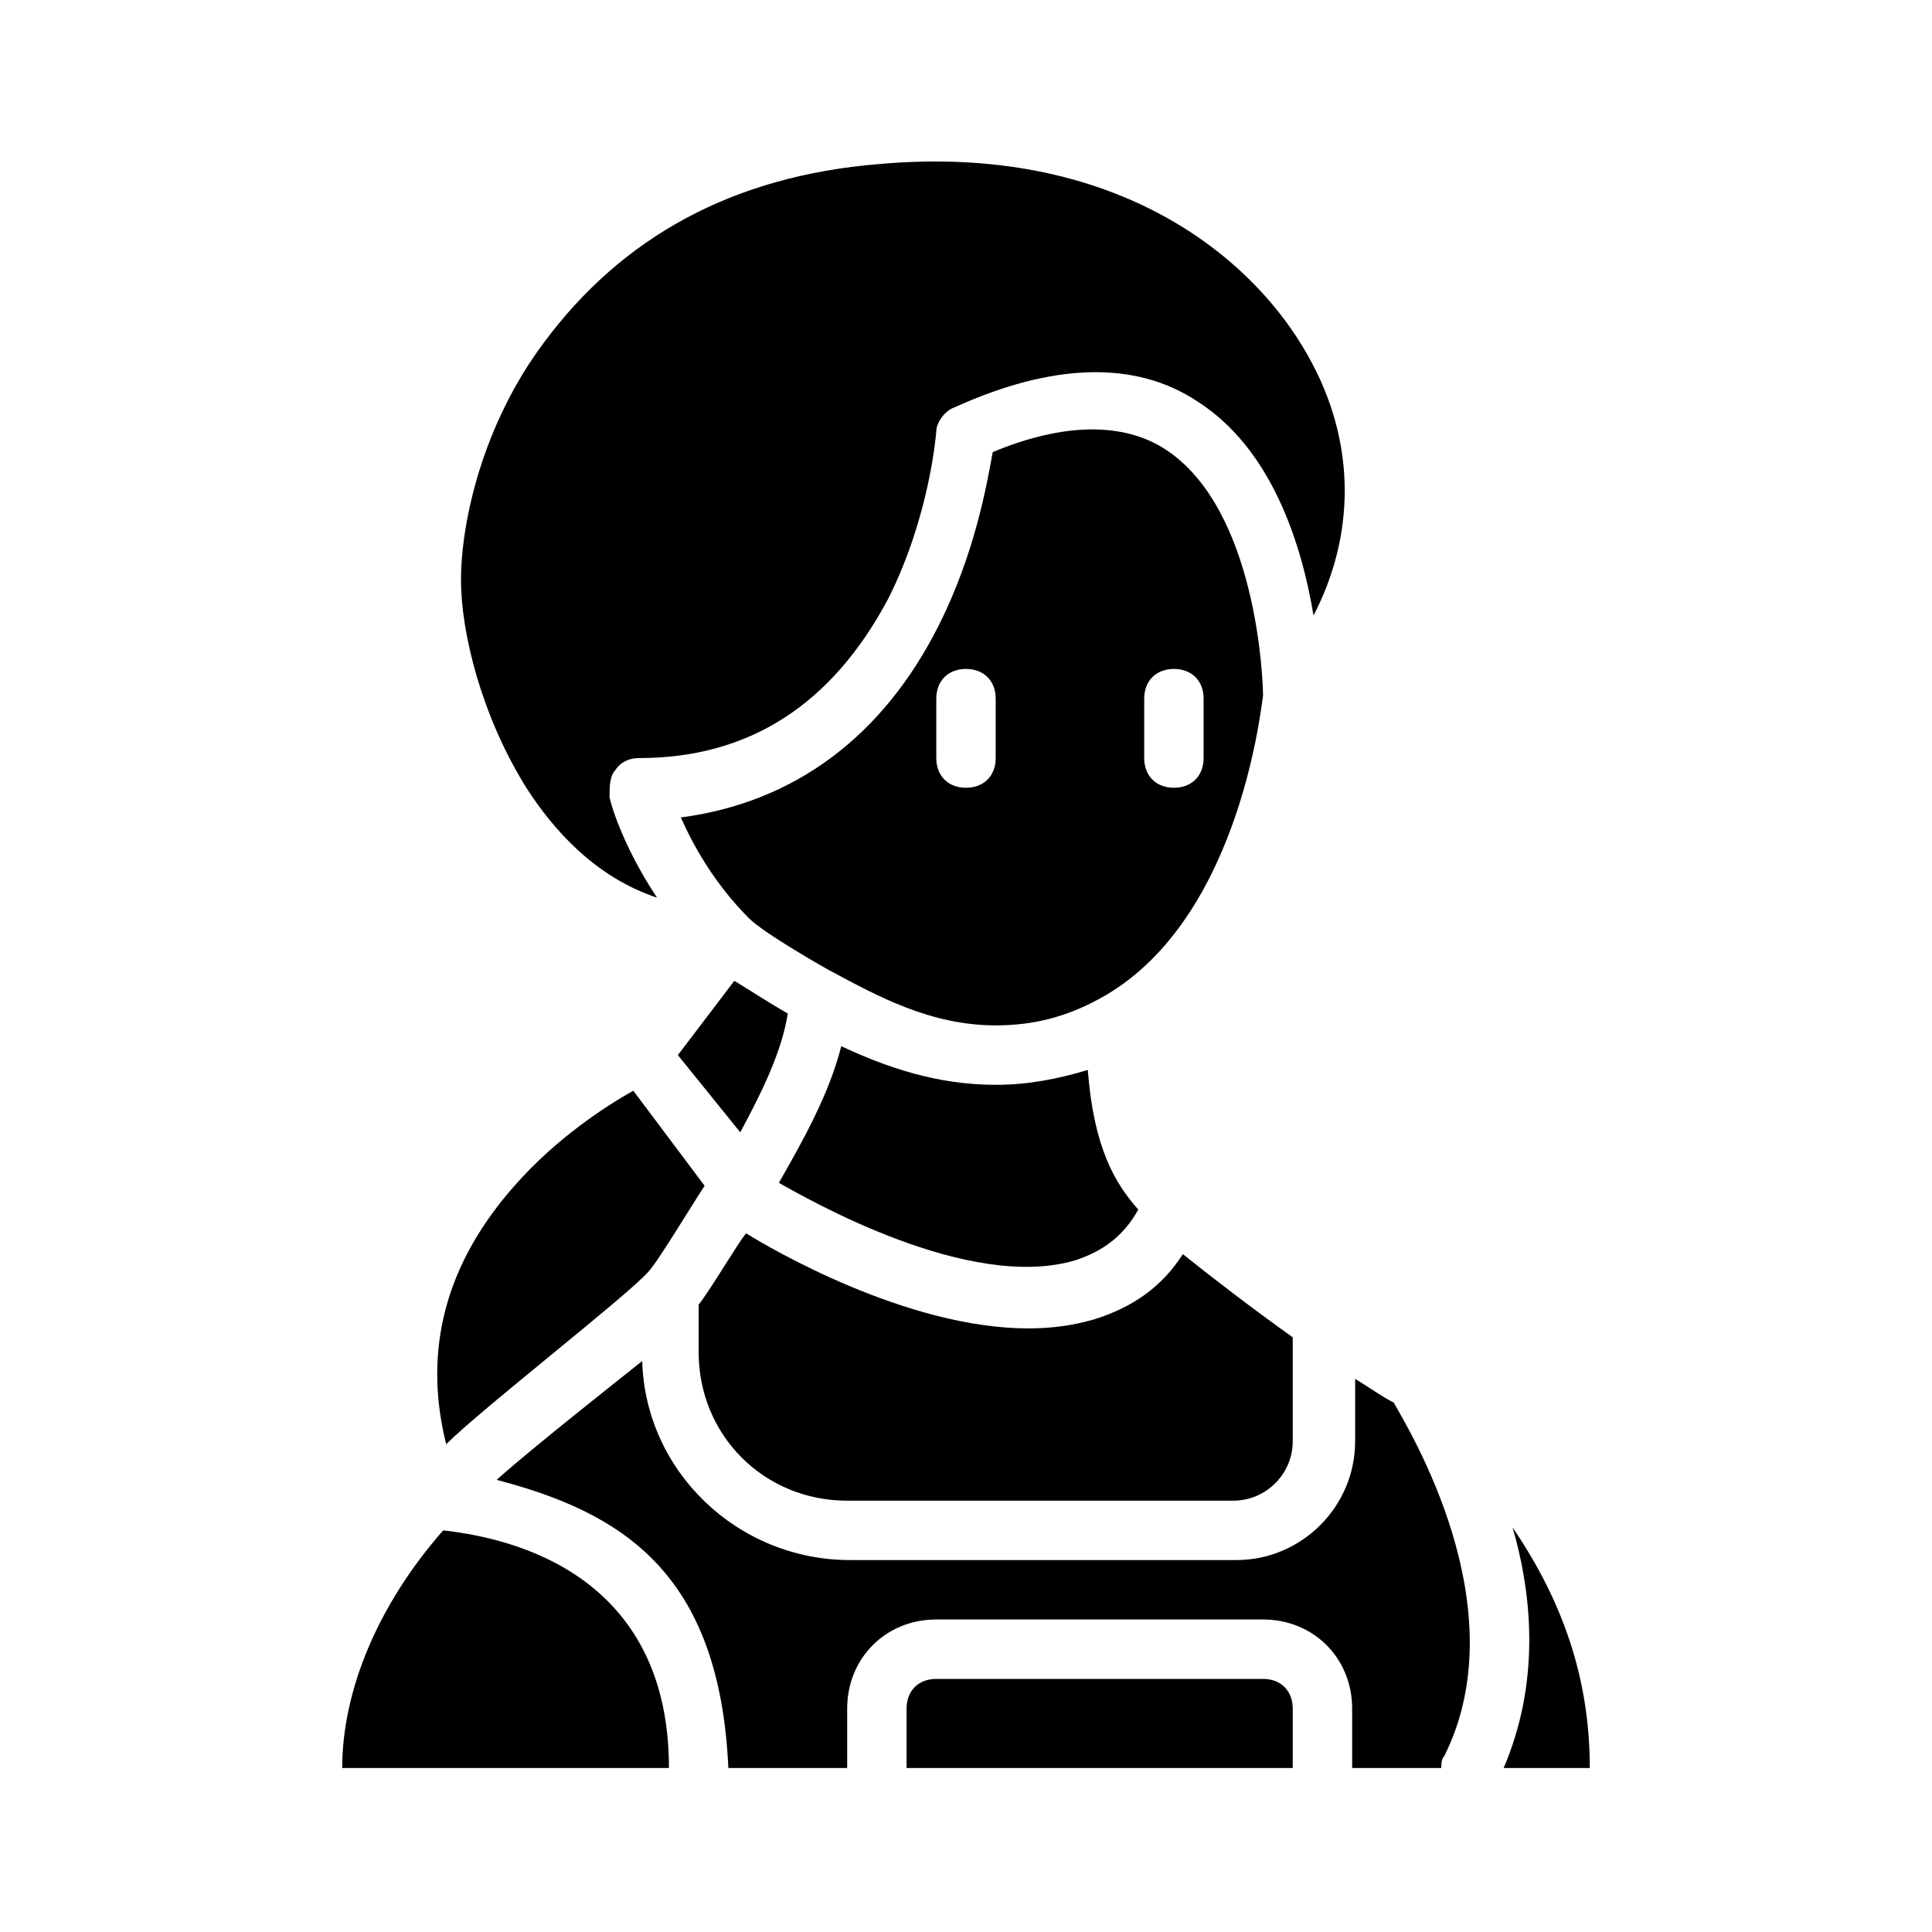
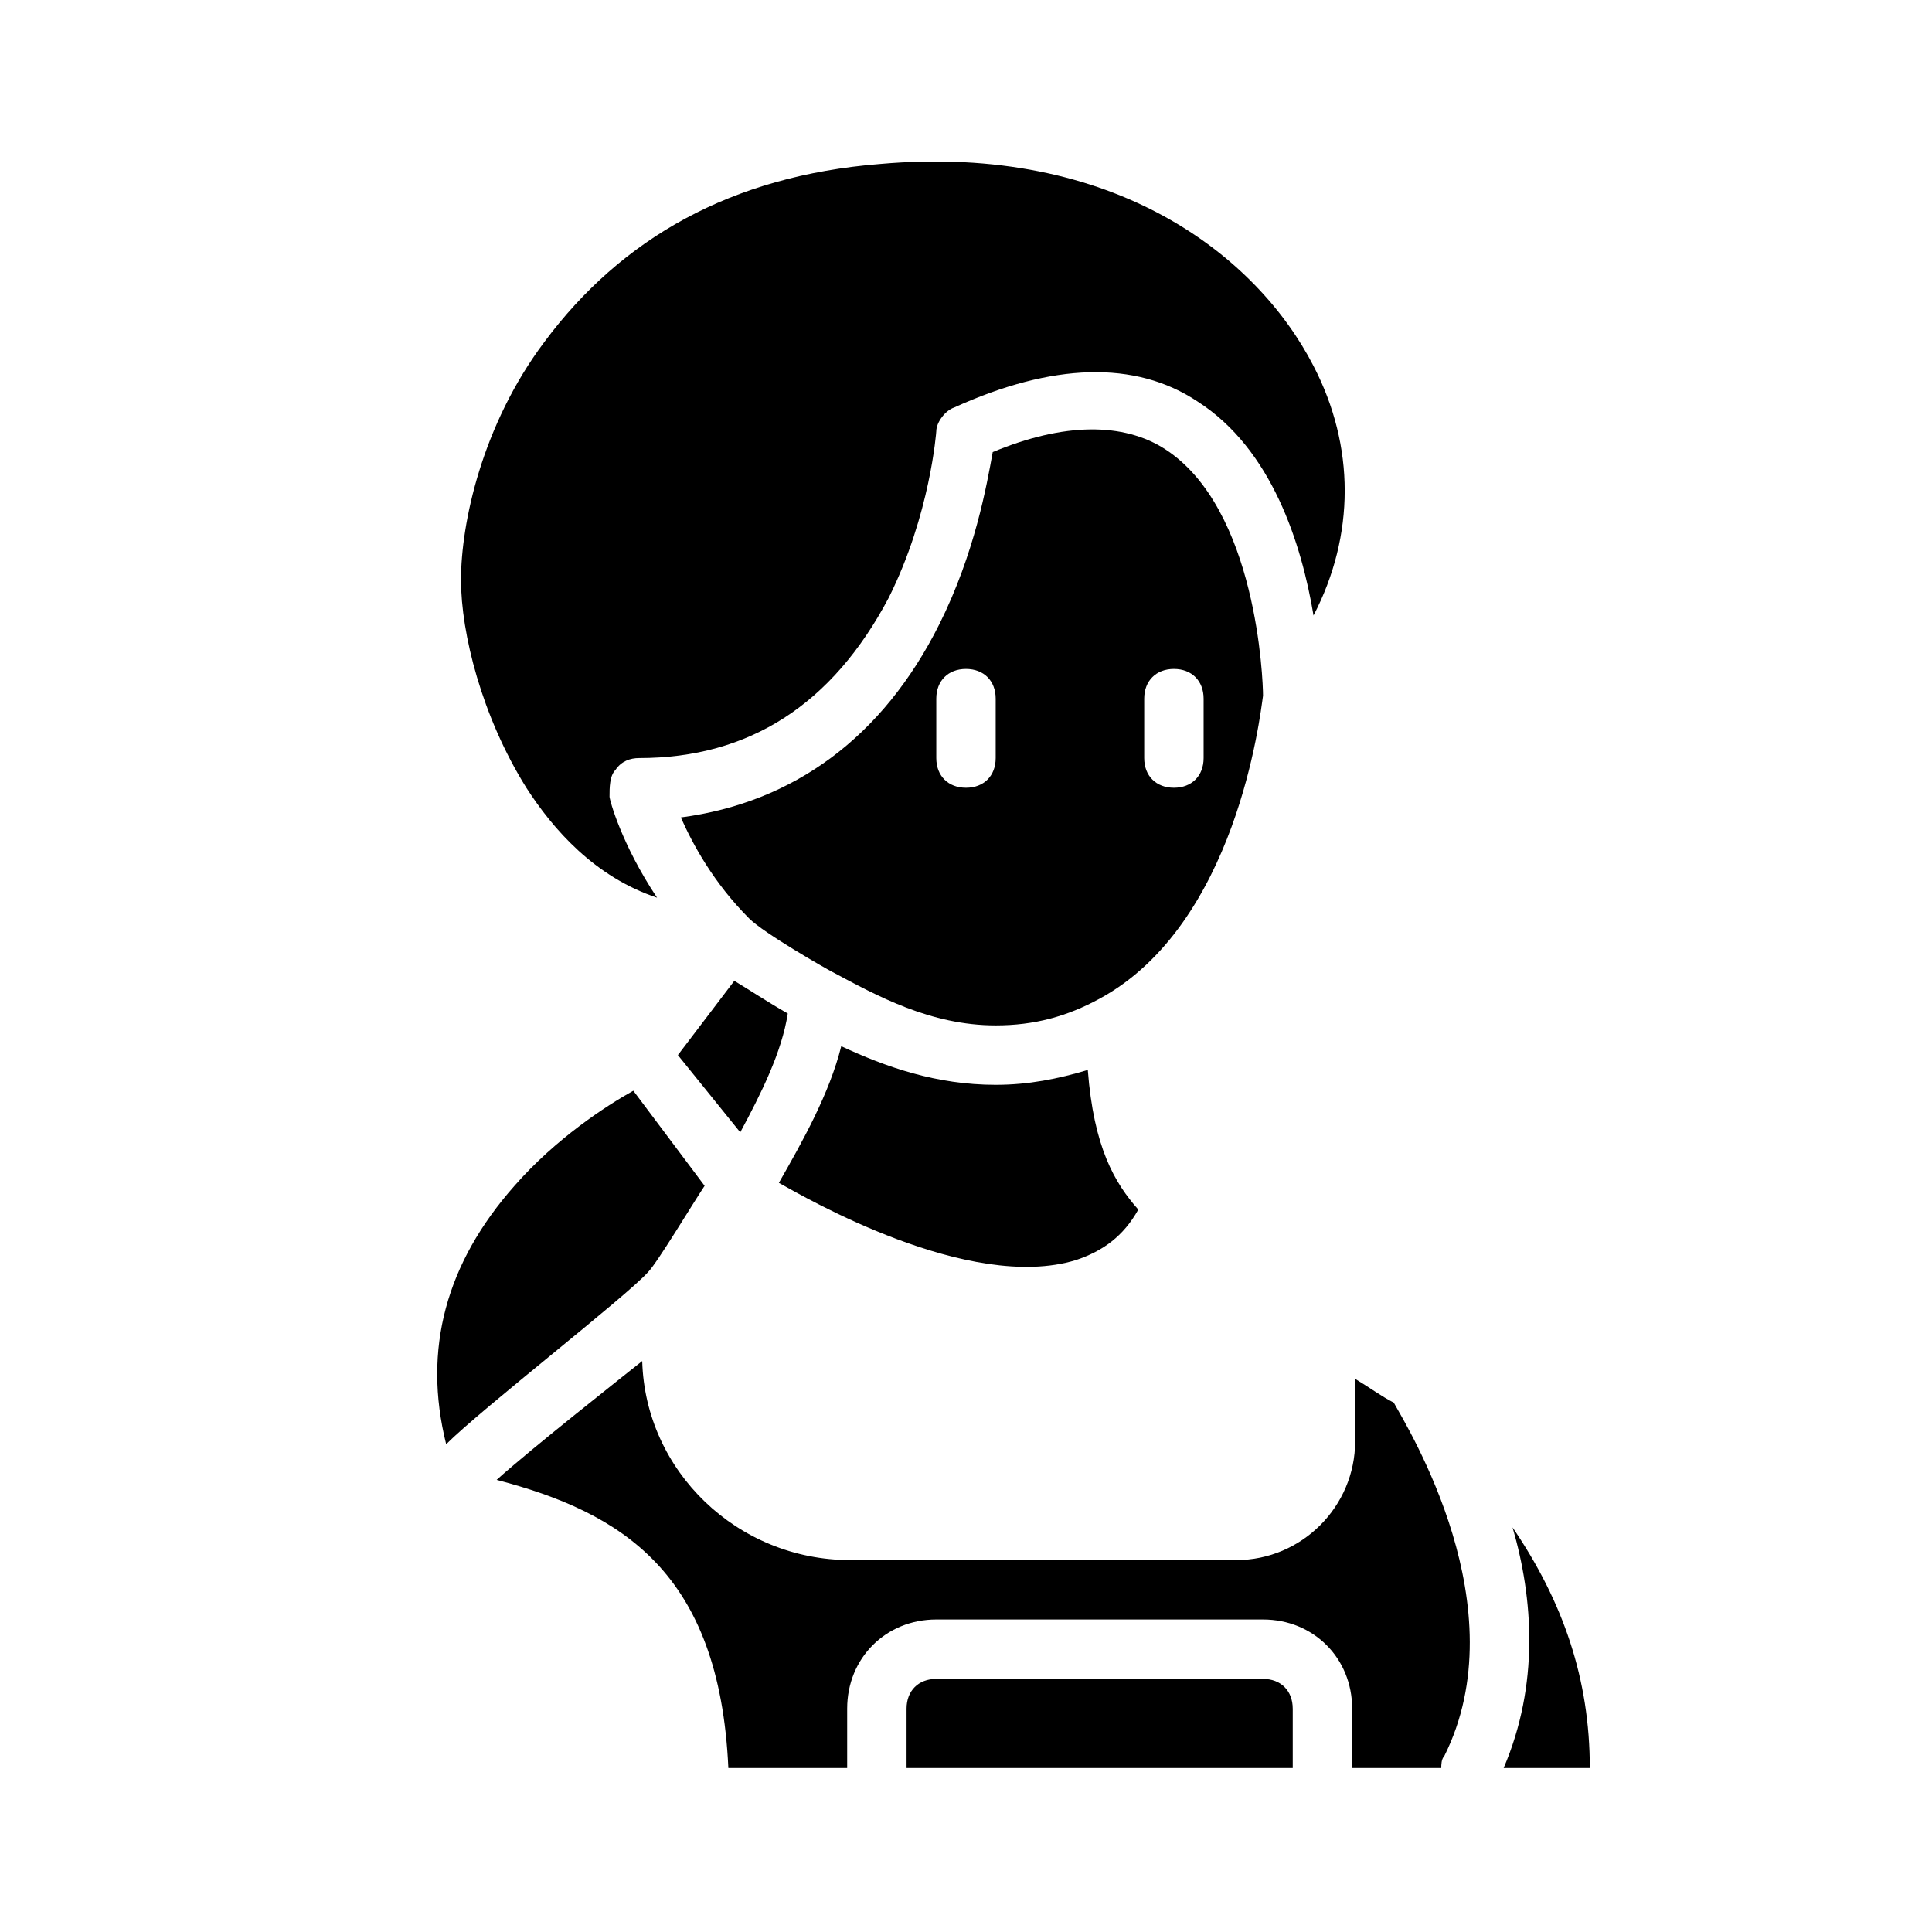
<svg xmlns="http://www.w3.org/2000/svg" fill="#000000" width="800px" height="800px" version="1.1" viewBox="144 144 512 512">
  <g>
-     <path d="m486.59 498.4v27.551c0 8.66-7.086 15.742-15.742 15.742l-102.34 0.004c-22.043 0-39.359-17.32-39.359-39.359v-12.594c3.148-3.938 11.02-17.32 12.594-18.895 6.297 3.938 42.508 25.191 74.785 25.191 6.297 0 11.809-0.789 17.32-2.363 10.234-3.148 18.105-8.66 23.617-17.32 7.867 6.301 18.102 14.172 29.121 22.043z" />
    <path d="m330.73 458.25c-3.148 4.723-12.594 20.469-14.957 22.828-5.512 6.297-44.082 36.211-53.531 45.656-6.297-25.191 0-48.02 18.105-68.488 11.02-12.594 24.402-21.254 31.488-25.191z" />
    <path d="m352.77 412.59c-1.574 10.234-7.086 21.254-12.594 31.488l-16.531-20.469 14.957-19.68c3.934 2.363 8.66 5.512 14.168 8.66-0.785-0.789-0.785-0.789 0 0z" />
    <path d="m445.66 464.55c-3.938 7.086-9.445 11.02-16.531 13.383-28.34 8.66-71.637-16.531-78.719-20.469 6.297-11.02 13.383-23.617 16.531-36.211 11.805 5.508 25.188 10.234 40.934 10.234 8.66 0 16.531-1.574 24.402-3.938 1.574 20.469 7.086 29.914 13.383 37z" />
    <path d="m452.74 263.02c-11.02-7.086-26.766-7.086-45.656 0.789-1.574 8.66-4.723 26.766-14.168 45.656-14.957 29.914-38.574 47.23-68.488 51.168 3.148 7.086 8.66 17.32 18.105 26.766 3.938 3.938 20.469 13.383 22.043 14.168 11.805 6.301 25.973 14.172 43.293 14.172 10.234 0 18.895-2.363 27.551-7.086 36.211-19.68 42.508-74.785 43.297-80.293 0-3.938-1.574-49.594-25.977-65.34zm-44.871 81.871c0 4.723-3.148 7.871-7.871 7.871s-7.871-3.148-7.871-7.871v-15.742c0-4.723 3.148-7.871 7.871-7.871s7.871 3.148 7.871 7.871zm47.23 7.871c-4.723 0-7.871-3.148-7.871-7.871v-15.742c0-4.723 3.148-7.871 7.871-7.871 4.723 0 7.871 3.148 7.871 7.871v15.742c0.004 4.723-3.148 7.871-7.871 7.871z" />
    <path d="m492.1 307.11c-3.148-18.895-11.02-44.082-30.699-56.68-16.531-11.02-38.574-10.234-64.551 1.574-2.363 0.789-4.723 3.938-4.723 6.297 0 0-1.574 22.043-12.594 44.082-14.961 28.344-37.004 42.512-66.129 42.512-2.363 0-4.723 0.789-6.297 3.148-1.574 1.574-1.574 4.723-1.574 7.086 0 0.789 3.148 12.594 12.594 26.766-16.531-5.512-27.551-18.105-34.637-29.125-11.809-18.895-17.32-40.934-17.32-55.105 0-14.957 5.512-40.934 22.043-62.977 20.469-27.551 49.594-44.082 88.953-47.23 62.188-5.512 99.977 24.402 114.93 53.531 11.023 21.25 11.023 44.867 0.004 66.121z" />
    <path d="m526.74 609.39c-0.789 0.785-0.789 2.363-0.789 3.148h-23.617v-15.742c0-13.383-10.234-23.617-23.617-23.617h-86.59c-13.383 0-23.617 10.234-23.617 23.617v15.742h-31.488c-2.363-51.957-28.34-67.699-61.402-76.359 8.66-7.871 34.637-28.34 38.574-31.488 0.789 29.125 25.191 52.742 55.105 52.742h102.34c17.32 0 31.488-14.168 31.488-31.488v-16.531c3.938 2.363 7.086 4.723 10.234 6.297 3.938 7.086 33.062 54.32 13.383 93.68z" />
-     <path d="m321.28 612.54h-86.59c0-20.469 9.445-43.297 26.766-62.977 13.379 1.574 59.824 8.66 59.824 62.977z" />
    <path d="m486.59 596.8v15.742h-102.34v-15.742c0-4.723 3.148-7.871 7.871-7.871h86.594c4.723-0.004 7.871 3.144 7.871 7.871z" />
    <path d="m542.48 612.54c9.445-22.043 7.871-44.871 2.363-63.762 13.383 19.68 20.469 40.145 20.469 63.762z" />
  </g>
</svg>